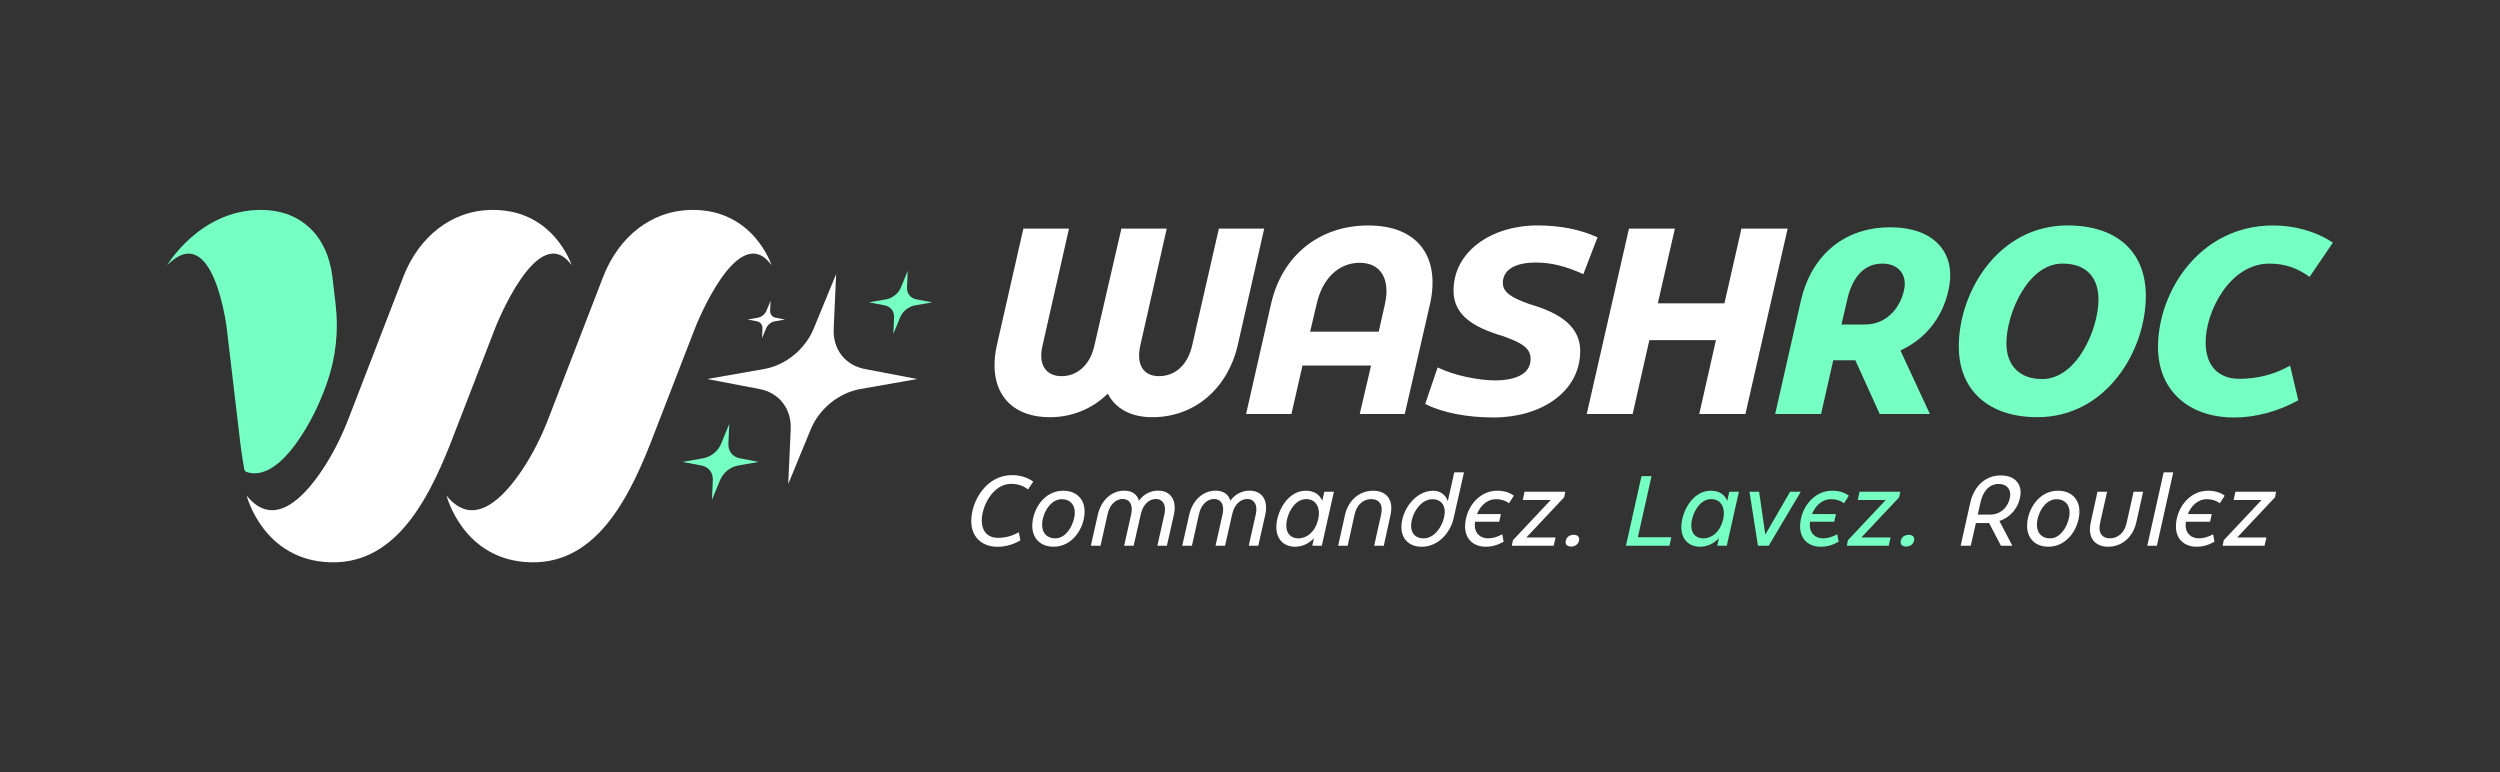
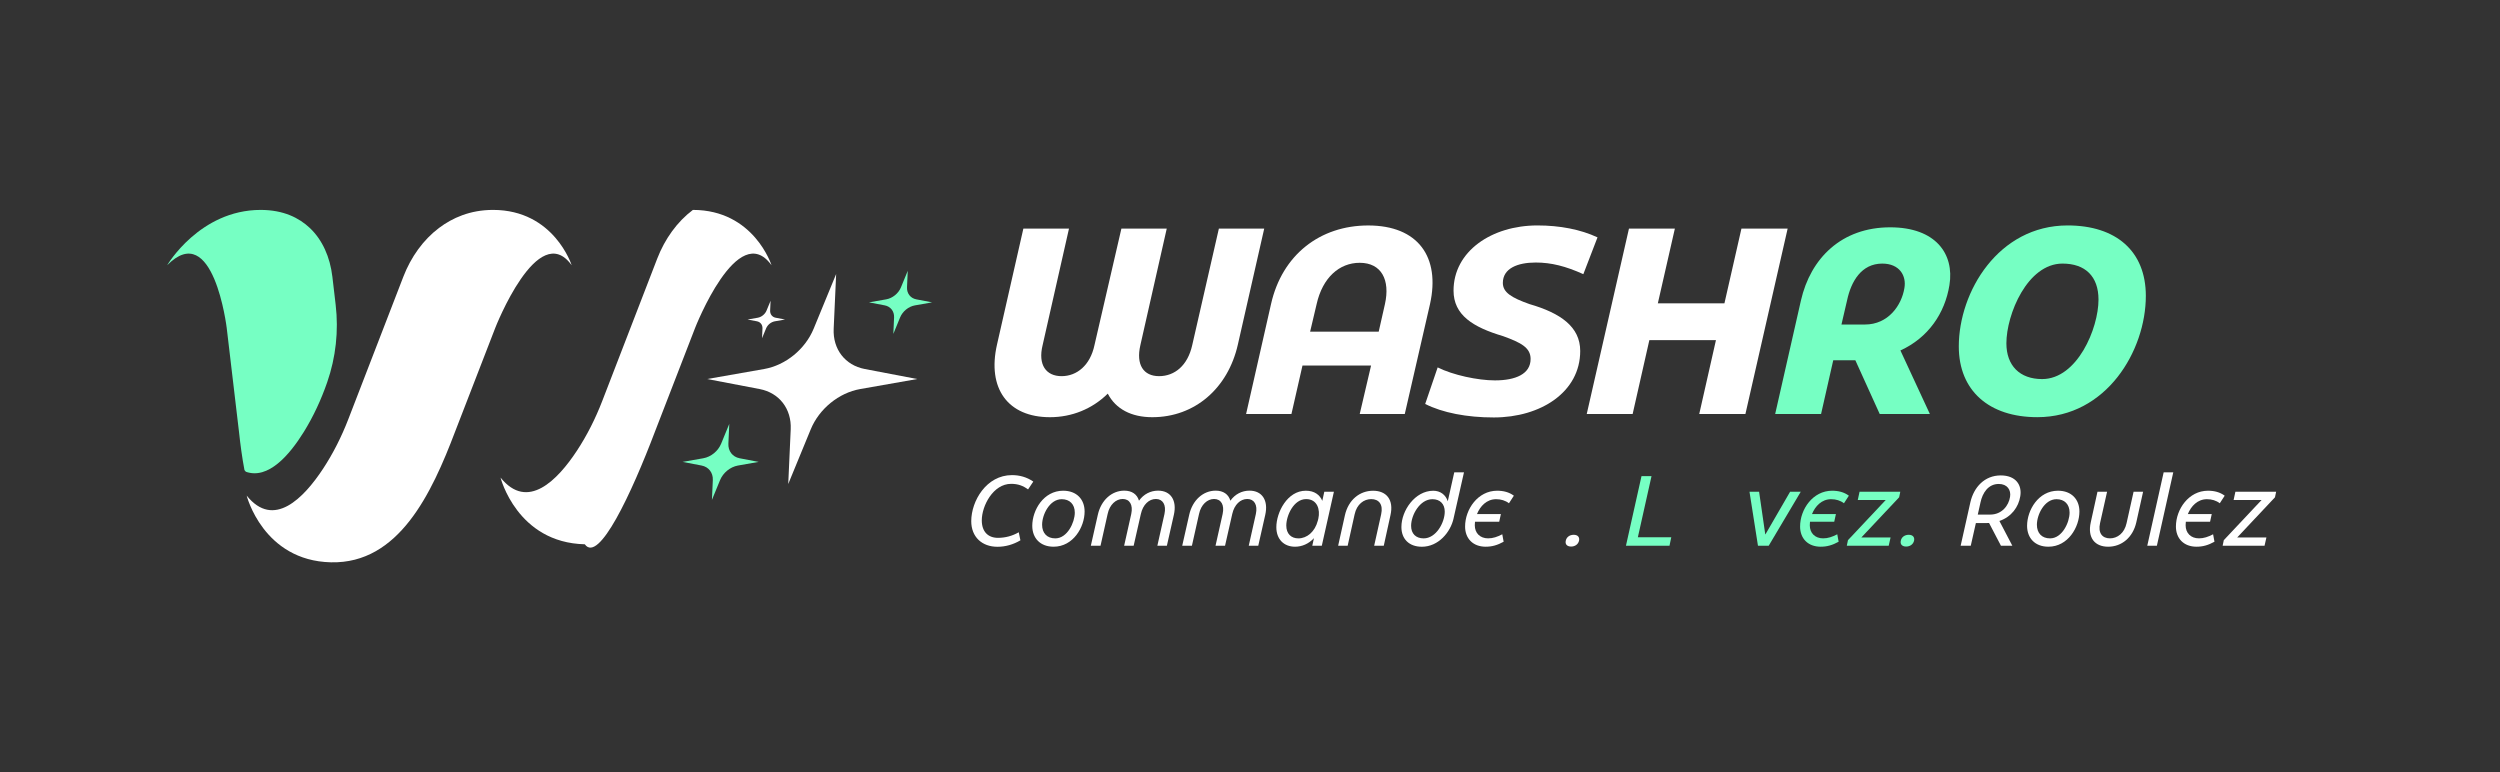
<svg xmlns="http://www.w3.org/2000/svg" version="1.1" id="Layer_1" x="0px" y="0px" viewBox="0 0 1080 333.63" style="enable-background:new 0 0 1080 333.63;" xml:space="preserve">
  <rect x="0" y="0" width="1080" height="333.63" fill="#333333" stroke="none" />
  <style type="text/css">
	.st0{fill:#FFFFFF;}
	.st1{fill:#76FFC3;}
</style>
  <g>
    <g>
      <g>
        <path class="st0" d="M371.6,168.07l24.64-4.33l-22.67-4.33c-8.47-1.62-13.82-8.54-13.42-17.38l1.07-23.65l-9.73,23.65     c-3.64,8.84-12.13,15.76-21.35,17.38l-24.64,4.33l22.67,4.33c8.47,1.62,13.82,8.54,13.42,17.38l-1.07,23.65l9.73-23.65     C353.89,176.61,362.38,169.69,371.6,168.07z" />
        <path class="st1" d="M395.26,131.92l7.41-1.3l-6.81-1.3c-2.55-0.49-4.15-2.57-4.03-5.22l0.32-7.11l-2.92,7.11     c-1.09,2.66-3.65,4.74-6.42,5.22l-7.41,1.3l6.81,1.3c2.55,0.49,4.15,2.57,4.03,5.22l-0.32,7.11l2.92-7.11     C389.94,134.48,392.49,132.4,395.26,131.92z" />
        <path class="st0" d="M334.75,138.8l4.4-0.77l-4.05-0.77c-1.51-0.29-2.47-1.52-2.4-3.1l0.19-4.22l-1.74,4.22     c-0.65,1.58-2.17,2.81-3.81,3.1l-4.4,0.77l4.05,0.77c1.51,0.29,2.47,1.52,2.4,3.1l-0.19,4.22l1.74-4.22     C331.58,140.32,333.1,139.09,334.75,138.8z" />
        <path class="st1" d="M318.8,201.11l8.93-1.57l-8.21-1.57c-3.07-0.59-5-3.09-4.86-6.29l0.39-8.57l-3.52,8.57     c-1.32,3.2-4.39,5.71-7.73,6.29l-8.93,1.57l8.21,1.57c3.07,0.59,5,3.09,4.86,6.29l-0.39,8.57l3.52-8.57     C312.39,204.21,315.47,201.7,318.8,201.11z" />
      </g>
      <g>
        <path class="st1" d="M105.61,203.08c0.19,0.23,0.42,0.49,0.61,0.72c9.63,3.41,18.79-7.14,25.05-17.24     c4.11-6.64,7.46-13.87,10.09-21.45v0c3.72-10.72,4.97-22.15,3.65-33.42l-1.42-12.13c-1-8.53-4.32-15.95-9.75-21.08     c-4.59-4.33-11.34-7.8-21.23-7.8c-26.36,0-40.4,23.9-40.4,23.9c20-20.2,25.73,27.07,25.73,27.07l5.3,44.85     C103.83,191.97,104.57,197.6,105.61,203.08z" />
        <path class="st0" d="M196.59,186.5l17.36-44.85c0,0,18.45-47.27,33.01-27.07c0,0-7.6-23.9-33.97-23.9     c-9.89,0-17.58,3.46-23.33,7.79c-6.82,5.13-12.13,12.56-15.42,21.08l-23.75,61.5c-2.93,7.58-6.56,14.8-10.93,21.45     c-8.37,12.71-21.35,26.14-33,11.59c0,0,7.1,28.15,36.41,28.83C172.29,243.61,186.48,213.15,196.59,186.5z" />
-         <path class="st0" d="M282.93,186.5l17.36-44.85c0,0,18.45-47.27,33.01-27.07c0,0-7.6-23.9-33.97-23.9     c-9.89,0-17.58,3.46-23.33,7.79c-6.82,5.13-12.13,12.56-15.42,21.08l-23.75,61.5c-2.93,7.58-6.56,14.8-10.93,21.45     c-8.37,12.71-21.35,26.14-33,11.59c0,0,7.1,28.15,36.41,28.83C258.63,243.61,272.82,213.15,282.93,186.5z" />
+         <path class="st0" d="M282.93,186.5l17.36-44.85c0,0,18.45-47.27,33.01-27.07c0,0-7.6-23.9-33.97-23.9     c-6.82,5.13-12.13,12.56-15.42,21.08l-23.75,61.5c-2.93,7.58-6.56,14.8-10.93,21.45     c-8.37,12.71-21.35,26.14-33,11.59c0,0,7.1,28.15,36.41,28.83C258.63,243.61,272.82,213.15,282.93,186.5z" />
      </g>
    </g>
    <g>
      <g>
        <path class="st0" d="M526.55,98.77h19.59l-11.39,50.11c-4.28,18.88-18.61,31.35-36.97,31.35c-9.06,0-15.79-3.55-19.22-10.18     c-6.73,6.63-15.55,10.18-24.97,10.18c-18.24,0-27.18-12.47-22.89-31.35l11.39-50.11h19.71l-11.39,50.34     c-2.08,8.47,1.47,13.39,8.2,13.39c6.61,0,12.36-4.69,14.2-13.39l11.63-50.34h19.59l-11.39,50.34     c-1.96,8.47,1.35,13.39,8.08,13.39c6.73,0,12.36-4.58,14.32-13.39L526.55,98.77z" />
        <path class="st0" d="M538.31,178.86l10.77-47.48c4.77-21.28,21.18-33.98,41.99-33.98c21.55,0,31.22,13.62,26.69,33.98     l-10.9,47.48H587.4l4.9-20.94h-29.63l-4.77,20.94H538.31z M565.97,143.28h29.63l2.69-11.9c2.33-10.41-1.47-17.85-10.9-17.85     c-8.81,0-16.04,6.41-18.61,17.85L565.97,143.28z" />
        <path class="st0" d="M615.68,174.51l5.39-15.79c6.61,3.32,17.38,5.61,24.73,5.61c8.94,0,15.42-2.75,15.42-9.27     c0-4.92-4.28-7.09-11.87-9.84c-13.1-3.89-21.42-9.15-21.42-19.68c0-16.93,16.4-28.15,36.24-28.15c9.67,0,18.61,1.72,25.95,5.15     l-6.12,15.9c-7.59-3.43-13.83-5.03-20.57-5.03c-7.83,0-14.2,2.52-14.2,8.81c0,4.12,3.79,6.41,11.51,9.15     c13.47,3.89,21.91,9.84,21.91,20.25c0,17.73-17.02,28.72-37.34,28.72C633.67,180.35,623.14,178.29,615.68,174.51z" />
        <path class="st0" d="M752.3,98.77h19.96l-18.24,80.09h-19.95l7.22-31.92h-28.77l-7.22,31.92h-19.83l18.24-80.09h19.83     l-7.35,32.26h28.77L752.3,98.77z" />
        <path class="st1" d="M820.98,151.4l12.73,27.46h-21.67l-10.53-23.22h-0.98h-8.57l-5.26,23.22h-19.83l11.14-49.08     c4.16-18.19,17.51-31.58,38.56-31.58c19.59,0,27.79,11.44,25.59,24.94C840.2,135.38,832.98,145.91,820.98,151.4z M813.14,113.87     c-9.06,0-13.47,7.78-15.18,15.79l-2.45,10.53h10.16c10.04,0,15.79-8.24,17.02-15.67C823.67,119.14,820.61,113.87,813.14,113.87z" />
        <path class="st1" d="M846.2,149.68c0-23.68,17.14-52.29,47.01-52.29c20.93,0,33.79,11.1,33.79,30.43     c0,23.68-17.02,52.4-46.89,52.4C859.3,180.23,846.2,168.79,846.2,149.68z M906.55,129.43c0-10.07-5.75-15.56-15.55-15.56     c-15.18,0-24.24,21.97-24.24,34.44c0,9.61,5.75,15.45,15.43,15.45C897.37,163.76,906.55,141.9,906.55,129.43z" />
-         <path class="st1" d="M932.26,149.91c0-24.03,18.12-52.51,49.7-52.51c9.06,0,18.36,2.4,25.83,7.44l-10.04,14.76     c-5.26-3.78-10.65-5.72-17.38-5.72c-17.14,0-27.54,20.71-27.54,33.98c0,10.64,6,15.79,14.57,15.79c7.59,0,15.18-1.83,21.91-5.72     l3.55,14.99c-8.81,4.92-18.73,7.44-27.67,7.44C945.36,180.35,932.26,168.56,932.26,149.91z" />
      </g>
      <g>
        <path class="st0" d="M419.58,225.14c0-8.68,6.5-19.89,17.6-19.89c3.25,0,6.41,0.86,9.2,2.79l-2.26,3.39     c-2.17-1.59-4.33-2.41-7.31-2.41c-7.76,0-12.68,9.5-12.68,15.77c0,4.94,2.75,7.56,6.99,7.56c3.16,0,6.23-0.82,8.98-2.41     l0.72,3.48c-3.11,1.85-6.54,2.79-9.88,2.79C424.27,236.23,419.58,232.02,419.58,225.14z" />
        <path class="st0" d="M445.94,227.16c0-6.75,4.87-15.17,13.36-15.17c5.78,0,9.25,3.7,9.25,8.98c0,6.75-4.92,15.21-13.4,15.21     C449.42,236.19,445.94,232.49,445.94,227.16z M464.31,221.45c0-3.61-2.21-5.8-5.64-5.8c-5.23,0-8.48,6.66-8.48,11.04     c0,3.61,2.12,5.89,5.69,5.89C461.1,232.58,464.31,225.66,464.31,221.45z" />
        <path class="st0" d="M471.24,235.76l3.02-13.36c1.4-6.36,6.05-10.44,11.42-10.44c3.29,0,5.55,1.55,6.36,4.34     c2.03-2.84,5.01-4.34,8.26-4.34c5.5,0,8.21,4.25,6.81,10.44l-3.02,13.36h-4.11l3.07-13.71c0.86-3.95-0.72-6.49-3.7-6.49     s-5.59,2.41-6.5,6.49l-3.11,13.71h-4.11l3.07-13.71c0.86-3.95-0.68-6.49-3.7-6.49c-2.89,0-5.64,2.41-6.5,6.49l-3.07,13.71H471.24     z" />
        <path class="st0" d="M510.72,235.76l3.02-13.36c1.4-6.36,6.05-10.44,11.42-10.44c3.29,0,5.55,1.55,6.36,4.34     c2.03-2.84,5.01-4.34,8.26-4.34c5.5,0,8.21,4.25,6.81,10.44l-3.02,13.36h-4.11l3.07-13.71c0.86-3.95-0.72-6.49-3.7-6.49     c-2.98,0-5.59,2.41-6.5,6.49l-3.11,13.71h-4.11l3.07-13.71c0.86-3.95-0.68-6.49-3.7-6.49c-2.89,0-5.64,2.41-6.5,6.49l-3.07,13.71     H510.72z" />
        <path class="st0" d="M572.1,212.42h4.15l-5.23,23.33h-4.11l0.72-3.27c-2.3,2.49-5.23,3.7-8.17,3.7c-4.87,0-8.08-3.27-8.08-8.42     c0-6.45,4.74-15.77,12.72-15.77c3.79,0,6.05,1.8,7.13,4.38L572.1,212.42z M569.3,224.93l0.23-0.9v-0.04     c0.86-3.78-0.41-8.38-5.28-8.38c-5.37,0-8.57,7.09-8.57,11.43c0,3.48,2.03,5.54,5.23,5.54     C564.56,232.58,568.04,229.78,569.3,224.93z" />
        <path class="st0" d="M582.19,235.76h-4.11l2.93-13.19c1.49-6.62,6.36-10.57,12.18-10.57c5.69,0,9.02,3.82,7.49,10.57l-2.89,13.19     h-4.15l3.02-13.58c0.95-4.25-0.95-6.57-4.29-6.57c-3.2,0-6.23,2.23-7.17,6.57L582.19,235.76z" />
        <path class="st0" d="M632.44,204.05l-4.47,19.77v0.04c-1.31,6.06-6.59,12.33-13.72,12.33c-5.55,0-8.84-3.39-8.84-8.51     c0-7.18,5.91-15.68,13.76-15.68c3.07,0,5.37,1.76,6.27,4.55l2.8-12.5H632.44z M624.13,221.02c0-3.35-2.08-5.37-5.32-5.37     c-5.42,0-9.21,6.83-9.21,11.52c0,3.35,2.03,5.41,5.42,5.41C620.39,232.58,624.13,225.75,624.13,221.02z" />
        <path class="st0" d="M638.05,222.09h10.33l-0.72,3.31H637.2c-0.04,0.52-0.09,1.03-0.09,1.5c0,3.35,2.21,5.67,5.78,5.67     c2.03,0,3.97-0.64,6.09-1.76l0.59,3.22c-2.71,1.5-5.05,2.15-7.76,2.15c-5.46,0-8.89-3.52-8.89-8.72c0-7.43,5.5-15.47,13.85-15.47     c2.75,0,5.19,0.64,7.22,2.15l-2.12,3.27c-1.58-1.2-3.47-1.76-5.55-1.76C642.29,215.65,639.45,218.61,638.05,222.09z" />
-         <path class="st0" d="M653.1,235.76l0.5-2.41l16.33-17.36h-12.09l0.77-3.57h17.6l-0.5,2.41l-16.33,17.36H672l-0.81,3.57H653.1z" />
        <path class="st0" d="M676.42,233.57c0.32-1.55,1.67-2.54,3.43-2.54c1.71,0,2.62,0.99,2.3,2.54c-0.36,1.55-1.71,2.54-3.43,2.54     C676.96,236.1,676.06,235.11,676.42,233.57z" />
        <path class="st1" d="M702.41,235.76l6.72-30.08h4.33l-5.91,26.43h14.44l-0.77,3.65H702.41z" />
-         <path class="st1" d="M747.05,212.42h4.15l-5.23,23.33h-4.11l0.72-3.27c-2.3,2.49-5.23,3.7-8.17,3.7c-4.87,0-8.08-3.27-8.08-8.42     c0-6.45,4.74-15.77,12.72-15.77c3.79,0,6.05,1.8,7.13,4.38L747.05,212.42z M744.25,224.93l0.23-0.9v-0.04     c0.86-3.78-0.41-8.38-5.28-8.38c-5.37,0-8.57,7.09-8.57,11.43c0,3.48,2.03,5.54,5.23,5.54     C739.51,232.58,742.98,229.78,744.25,224.93z" />
        <path class="st1" d="M759.44,235.76l-3.66-23.33h4.15l2.66,18.39h0.09l10.65-18.39h4.6l-13.85,23.33H759.44z" />
        <path class="st1" d="M782.78,222.09h10.33l-0.72,3.31h-10.47c-0.04,0.52-0.09,1.03-0.09,1.5c0,3.35,2.21,5.67,5.78,5.67     c2.03,0,3.97-0.64,6.09-1.76l0.59,3.22c-2.71,1.5-5.05,2.15-7.76,2.15c-5.46,0-8.89-3.52-8.89-8.72c0-7.43,5.5-15.47,13.85-15.47     c2.75,0,5.19,0.64,7.22,2.15l-2.12,3.27c-1.58-1.2-3.47-1.76-5.55-1.76C787.02,215.65,784.18,218.61,782.78,222.09z" />
        <path class="st1" d="M797.82,235.76l0.5-2.41l16.33-17.36h-12.09l0.77-3.57h17.6l-0.5,2.41l-16.33,17.36h12.63l-0.81,3.57H797.82     z" />
        <path class="st1" d="M821.15,233.57c0.32-1.55,1.67-2.54,3.43-2.54c1.71,0,2.62,0.99,2.3,2.54c-0.36,1.55-1.71,2.54-3.43,2.54     C821.69,236.1,820.79,235.11,821.15,233.57z" />
        <path class="st0" d="M863.74,225.06l5.59,10.7h-4.92l-5.14-9.84c-0.36,0.04-0.72,0.04-1.13,0.04h-4.56l-2.21,9.8H847l4.2-18.78     c1.49-6.53,6.14-11.6,13.13-11.6c6.54,0,9.21,4.17,8.44,8.94C872.04,219.04,868.93,223.3,863.74,225.06z M863.47,209.07     c-4.6,0-7.04,3.91-7.9,7.99l-1.17,5.24h5.37c5.01,0,7.99-3.87,8.57-7.65C868.84,211.69,867.17,209.07,863.47,209.07z" />
        <path class="st0" d="M875.7,227.16c0-6.75,4.87-15.17,13.36-15.17c5.78,0,9.25,3.7,9.25,8.98c0,6.75-4.92,15.21-13.4,15.21     C879.17,236.19,875.7,232.49,875.7,227.16z M894.06,221.45c0-3.61-2.21-5.8-5.64-5.8c-5.23,0-8.48,6.66-8.48,11.04     c0,3.61,2.12,5.89,5.69,5.89C890.86,232.58,894.06,225.66,894.06,221.45z" />
        <path class="st0" d="M921.71,212.42h4.11l-2.93,13.19c-1.49,6.62-6.36,10.57-12.18,10.57c-5.68,0-9.02-3.82-7.49-10.57     l2.89-13.19h4.15L907.22,226c-0.95,4.25,0.95,6.57,4.29,6.57c3.2,0,6.23-2.23,7.17-6.57L921.71,212.42z" />
        <path class="st0" d="M927.62,235.76l7.08-31.71h4.15l-7.08,31.71H927.62z" />
        <path class="st0" d="M945.14,222.09h10.33l-0.72,3.31h-10.47c-0.04,0.52-0.09,1.03-0.09,1.5c0,3.35,2.21,5.67,5.78,5.67     c2.03,0,3.97-0.64,6.09-1.76l0.59,3.22c-2.71,1.5-5.05,2.15-7.76,2.15c-5.46,0-8.89-3.52-8.89-8.72c0-7.43,5.5-15.47,13.85-15.47     c2.75,0,5.19,0.64,7.22,2.15l-2.12,3.27c-1.58-1.2-3.47-1.76-5.55-1.76C949.38,215.65,946.54,218.61,945.14,222.09z" />
        <path class="st0" d="M960.18,235.76l0.5-2.41l16.33-17.36h-12.09l0.77-3.57h17.6l-0.5,2.41l-16.33,17.36h12.63l-0.81,3.57H960.18     z" />
      </g>
    </g>
  </g>
</svg>